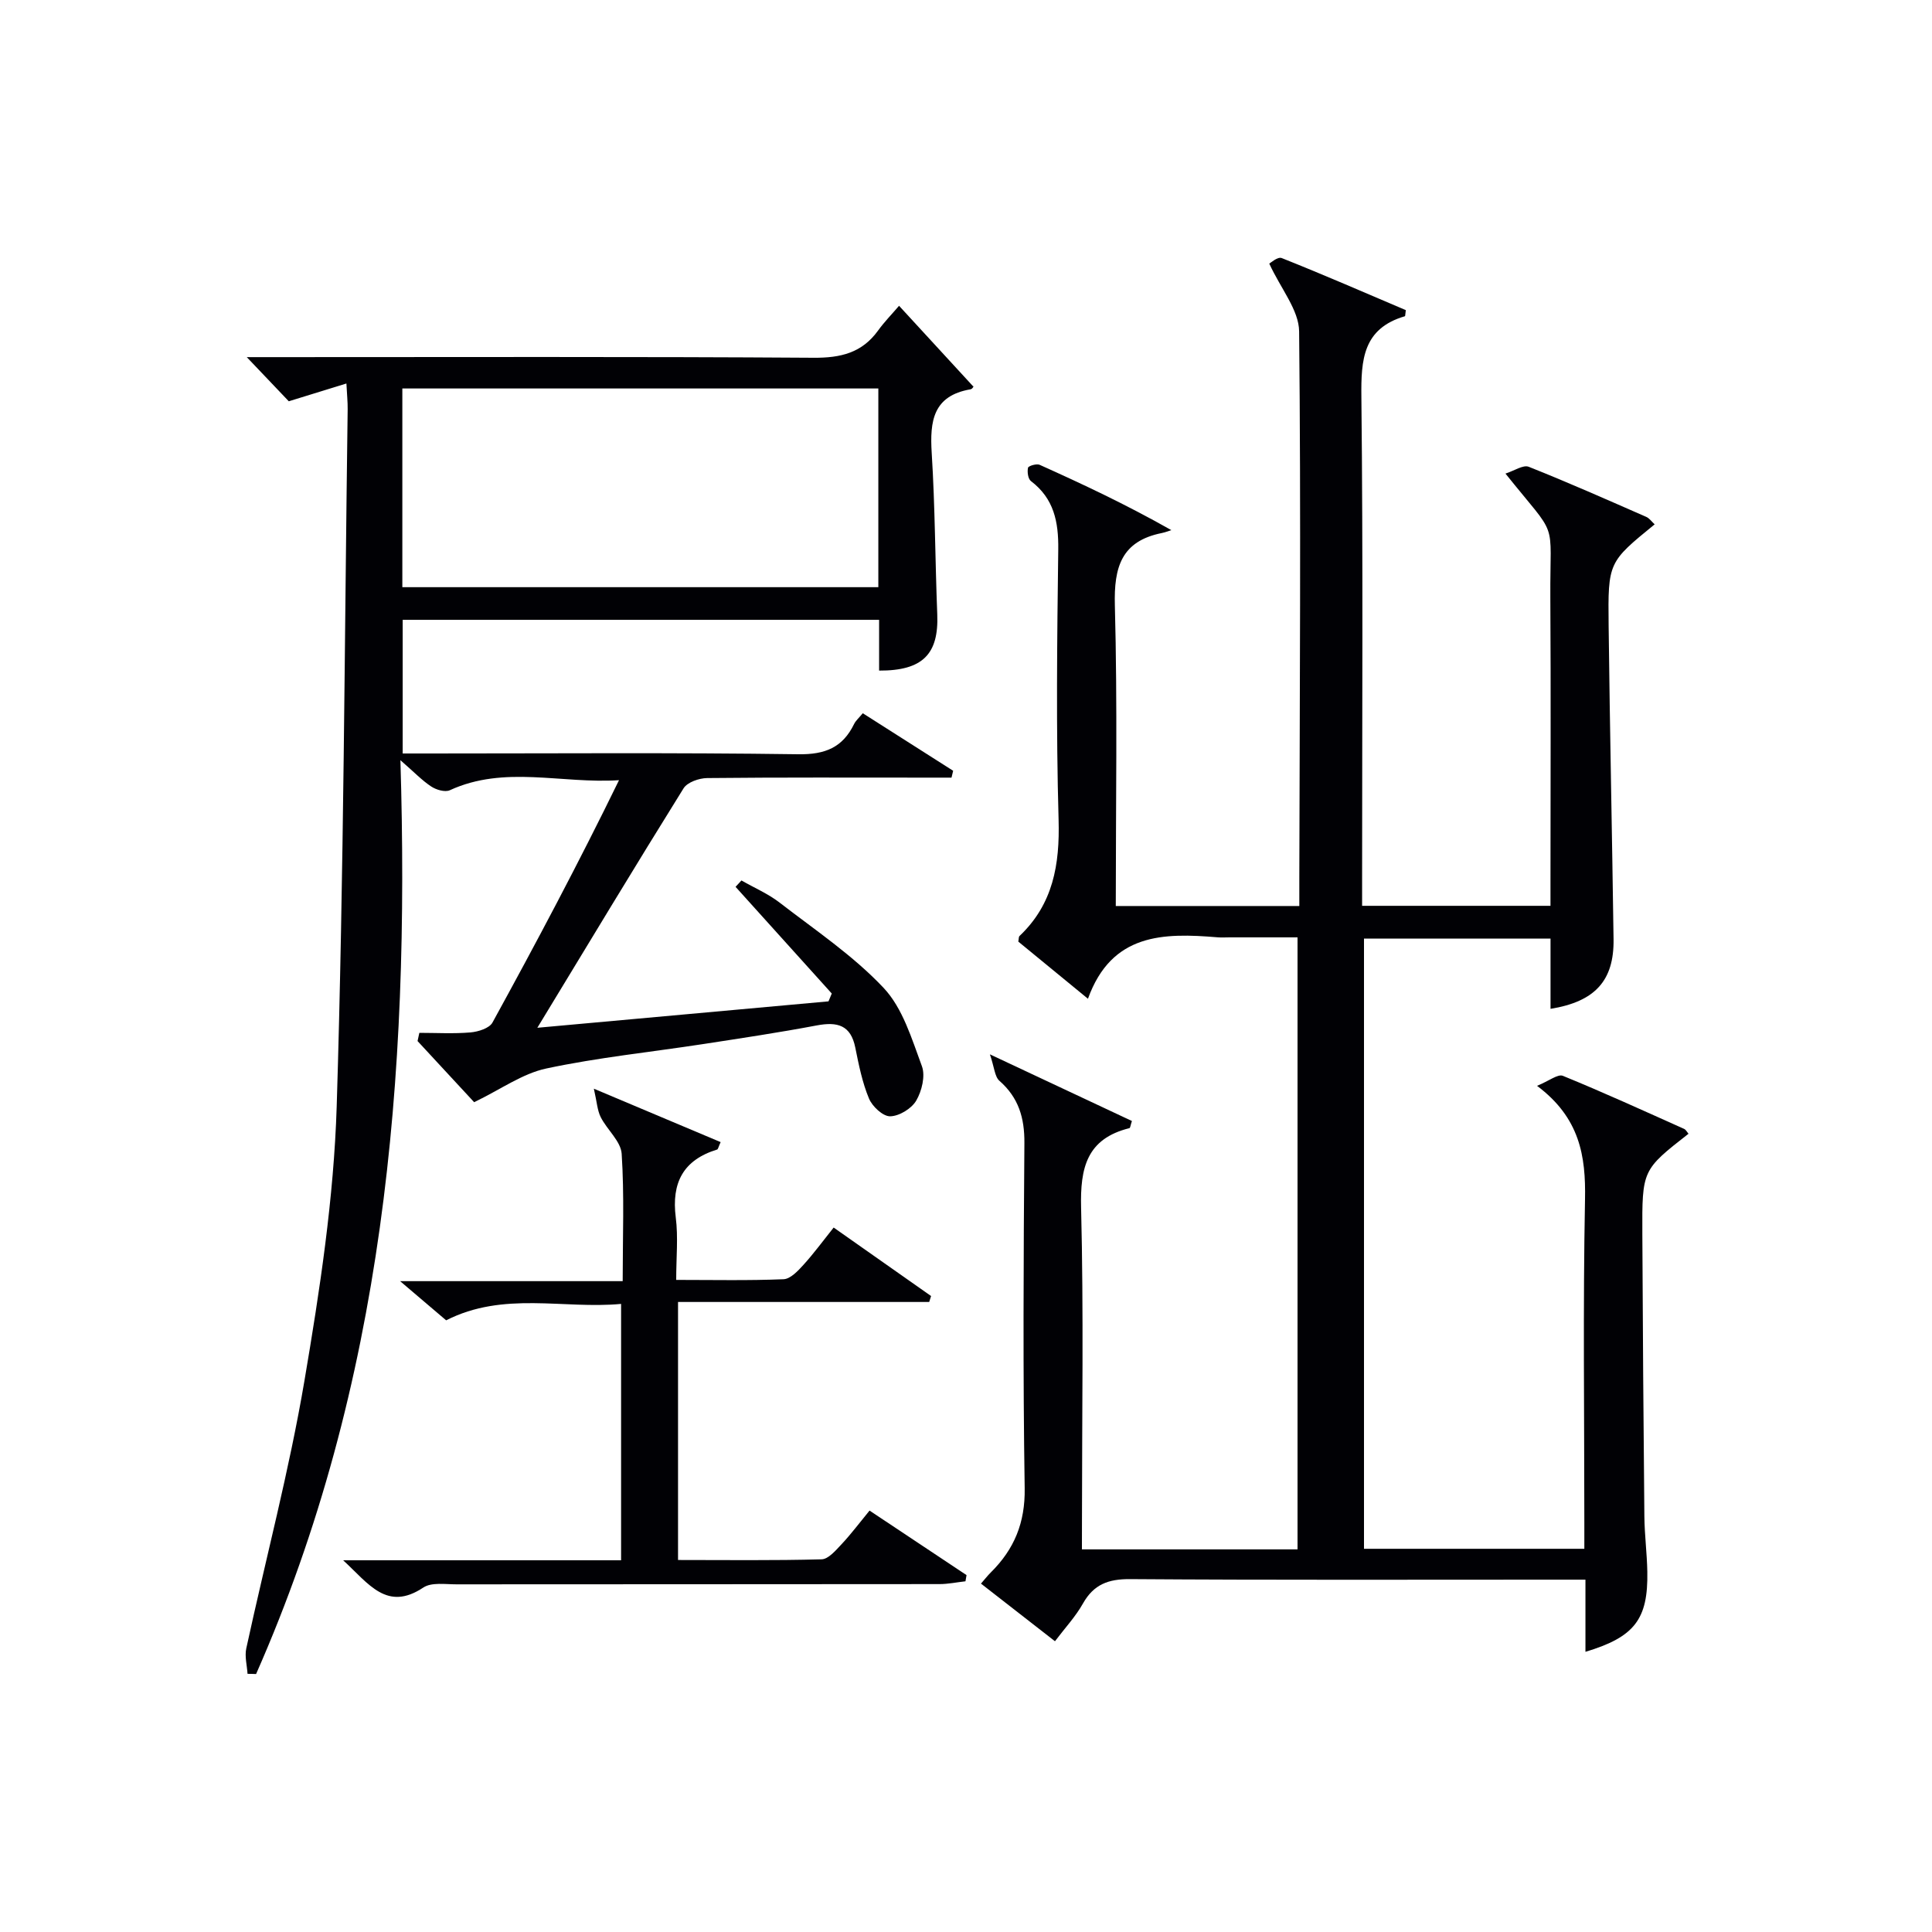
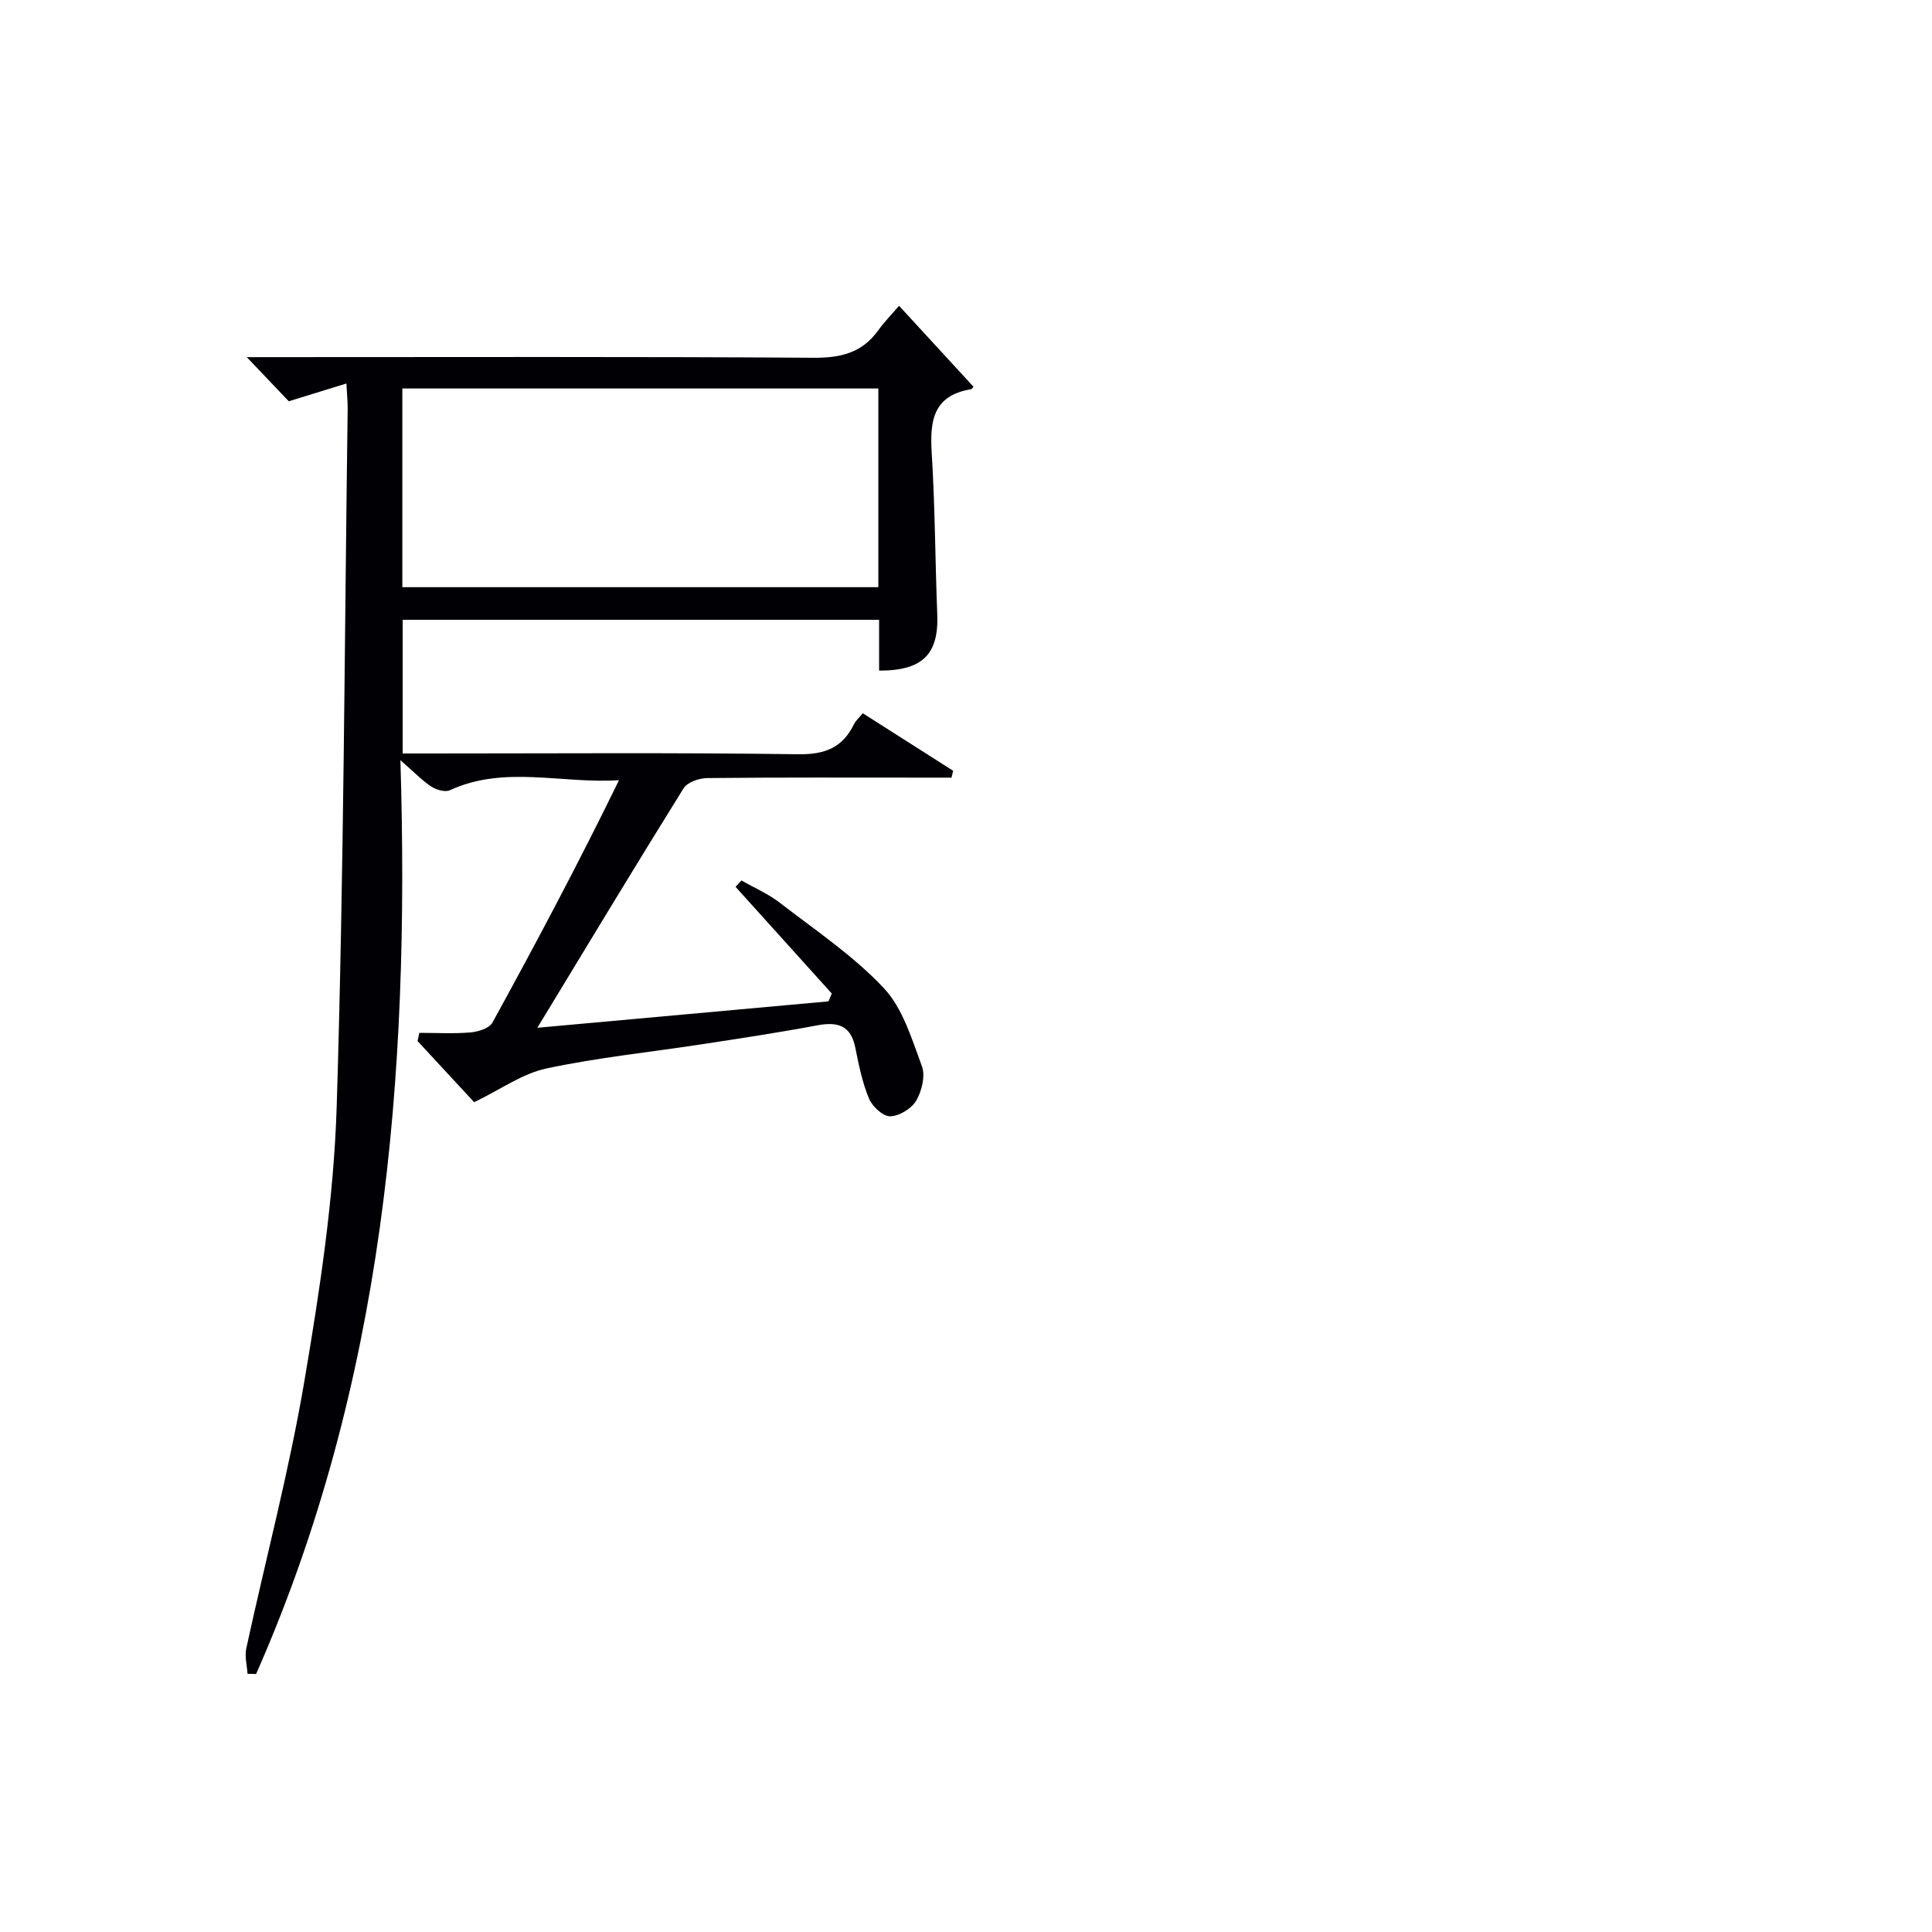
<svg xmlns="http://www.w3.org/2000/svg" enable-background="new 0 0 400 400" viewBox="0 0 400 400">
  <g fill="#010105">
-     <path d="m224 320.78h44.64c0-42.07 0-83.98 0-126.71-4.56 0-9.31 0-14.07 0-.83 0-1.67.06-2.5-.01-11.17-.93-21.92-.89-26.82 12.72-5.37-4.41-9.94-8.15-14.42-11.83.11-.57.06-.98.25-1.16 6.96-6.61 8.35-14.77 8.09-24.08-.53-18.65-.31-37.33-.07-55.99.07-5.7-.9-10.51-5.66-14.12-.6-.46-.79-1.9-.6-2.76.09-.38 1.77-.89 2.4-.61 8.89 4 17.71 8.12 27.28 13.53-.66.2-1.31.46-1.98.6-8.36 1.68-9.93 7.05-9.72 14.95.55 20.63.19 41.28.19 62.27h38c0-2.09 0-4.04 0-5.99.08-37.66.35-75.32-.04-112.98-.05-4.42-3.78-8.81-6.18-14.03.2-.09 1.73-1.49 2.58-1.15 8.7 3.46 17.28 7.2 25.69 10.78-.13.96-.12 1.24-.18 1.26-8.69 2.54-9.11 8.97-9.02 16.72.36 33.16.15 66.33.15 99.49v5.86h39c0-1.78 0-3.55 0-5.32 0-19.5.09-39-.03-58.5-.1-16.87 1.86-11.74-9.29-25.67 1.85-.59 3.67-1.86 4.81-1.41 8.19 3.25 16.25 6.83 24.33 10.37.67.29 1.15 1.01 1.75 1.55-9.56 7.81-9.69 7.81-9.53 20.96.25 21.65.72 43.29 1.02 64.93.12 8.55-3.8 12.92-13.05 14.42 0-2.51 0-4.95 0-7.38 0-2.29 0-4.59 0-7.16-13.05 0-25.64 0-38.62 0v126.33h45.62c0-1.83 0-3.59 0-5.35 0-22.33-.29-44.67.14-66.99.18-9-1.08-16.88-9.93-23.51 2.5-1.02 4.31-2.5 5.35-2.07 8.45 3.45 16.76 7.25 25.09 10.98.38.17.61.66.92 1.01-9.58 7.49-9.62 7.49-9.56 20.75.09 19.5.23 38.99.42 58.49.04 3.82.54 7.63.61 11.44.18 9.83-2.63 13.52-12.81 16.58 0-4.83 0-9.53 0-14.94-2.28 0-4.04 0-5.8 0-29.5 0-59 .1-88.5-.11-4.49-.03-7.5 1.09-9.73 5.04-1.53 2.72-3.73 5.08-5.8 7.82-5.09-3.96-10.05-7.83-15.32-11.93.83-.95 1.4-1.69 2.06-2.34 4.83-4.79 7.1-10.27 6.99-17.38-.37-23.83-.24-47.66-.06-71.49.04-5.2-1.19-9.4-5.17-12.89-.98-.86-1.04-2.76-1.97-5.48 10.95 5.14 20.21 9.49 29.4 13.8-.3.9-.34 1.44-.51 1.48-8.84 2.19-10.22 8.21-10.01 16.48.54 21.65.18 43.33.18 64.99-.01 1.8-.01 3.59-.01 5.74z" />
    <path d="m51.25 346.55c-.11-1.76-.62-3.61-.26-5.27 4.01-18.48 8.89-36.8 12.04-55.41 3.19-18.79 6.09-37.83 6.68-56.83 1.49-48.09 1.61-96.21 2.27-144.32.02-1.47-.14-2.93-.26-5.32-4.06 1.25-7.61 2.35-11.93 3.68-2.16-2.27-4.95-5.2-8.7-9.14h6.37c36.99 0 73.99-.12 110.98.13 5.62.04 10.02-1.01 13.36-5.64 1.26-1.75 2.79-3.31 4.34-5.12 5.36 5.83 10.22 11.12 15.34 16.68.26-.33-.07.54-.53.61-7.78 1.33-8.46 6.59-8.05 13.18.7 11.12.71 22.28 1.15 33.41.33 8.22-3 11.69-12.04 11.65 0-3.41 0-6.83 0-10.51-33.09 0-65.68 0-98.64 0v27.67h5.43c25.5 0 51-.2 76.49.16 5.55.08 9.17-1.4 11.54-6.26.35-.71 1.01-1.27 1.8-2.23 6.31 4.01 12.51 7.96 18.71 11.91-.11.47-.23.95-.34 1.42-1.7 0-3.41 0-5.11 0-15.16 0-30.33-.07-45.49.09-1.67.02-4.09.86-4.88 2.13-10.02 16.09-19.8 32.33-30.27 49.57 20.45-1.86 40.36-3.66 60.28-5.47.23-.54.45-1.08.68-1.62-6.64-7.36-13.28-14.73-19.92-22.09.41-.44.81-.88 1.22-1.32 2.65 1.52 5.53 2.75 7.92 4.6 7.35 5.68 15.2 10.94 21.51 17.64 3.96 4.2 5.83 10.55 7.93 16.21.75 2.02-.02 5.16-1.18 7.14-.97 1.65-3.52 3.21-5.4 3.24-1.49.02-3.7-2.04-4.38-3.69-1.39-3.33-2.11-6.97-2.83-10.53-.94-4.7-3.74-5.39-7.96-4.6-7.83 1.48-15.71 2.66-23.58 3.87-10.82 1.66-21.75 2.77-32.43 5.05-4.94 1.05-9.41 4.31-14.94 6.98-3.26-3.52-7.49-8.09-11.72-12.66.12-.57.25-1.13.37-1.7 3.54 0 7.09.21 10.6-.09 1.6-.14 3.89-.86 4.54-2.04 9.02-16.43 17.81-32.99 26.2-50.18-11.93.78-23.7-3.14-35.03 2.08-.98.45-2.8-.08-3.83-.76-1.9-1.24-3.5-2.94-6.4-5.46 2.01 65.85-3.44 129.27-29.88 189.2-.58-.03-1.17-.03-1.77-.04zm130.6-266.12c-33.17 0-65.87 0-98.55 0v41.14h98.55c0-13.82 0-27.28 0-41.14z" />
-     <path d="m71.05 323.04h57.54c0-17.57 0-34.96 0-53.08-11.94 1.12-24.3-2.67-36.22 3.4-2.82-2.4-5.72-4.86-9.53-8.11h46.08c0-9.19.35-17.81-.21-26.37-.17-2.6-3.02-4.97-4.34-7.59-.71-1.42-.79-3.16-1.42-5.89 9.87 4.16 18.05 7.6 26.25 11.06-.46 1.01-.53 1.48-.73 1.54-7.03 2.16-9.47 6.89-8.56 14.07.52 4.07.09 8.25.09 12.92 7.69 0 14.97.16 22.23-.14 1.42-.06 2.98-1.72 4.11-2.97 2.12-2.33 3.99-4.89 6.26-7.73 6.78 4.76 13.48 9.47 20.17 14.18-.13.41-.26.82-.39 1.23-17.21 0-34.41 0-52 0v53.42c9.87 0 19.8.13 29.73-.14 1.41-.04 2.93-1.86 4.12-3.12 1.93-2.05 3.63-4.33 5.8-6.97 6.77 4.5 13.42 8.93 20.08 13.36-.07.43-.15.86-.22 1.28-1.8.2-3.59.58-5.39.58-33.33.04-66.67.02-100 .05-2.31 0-5.16-.46-6.85.66-7.54 5.01-11.25-.71-16.6-5.64z" />
  </g>
</svg>